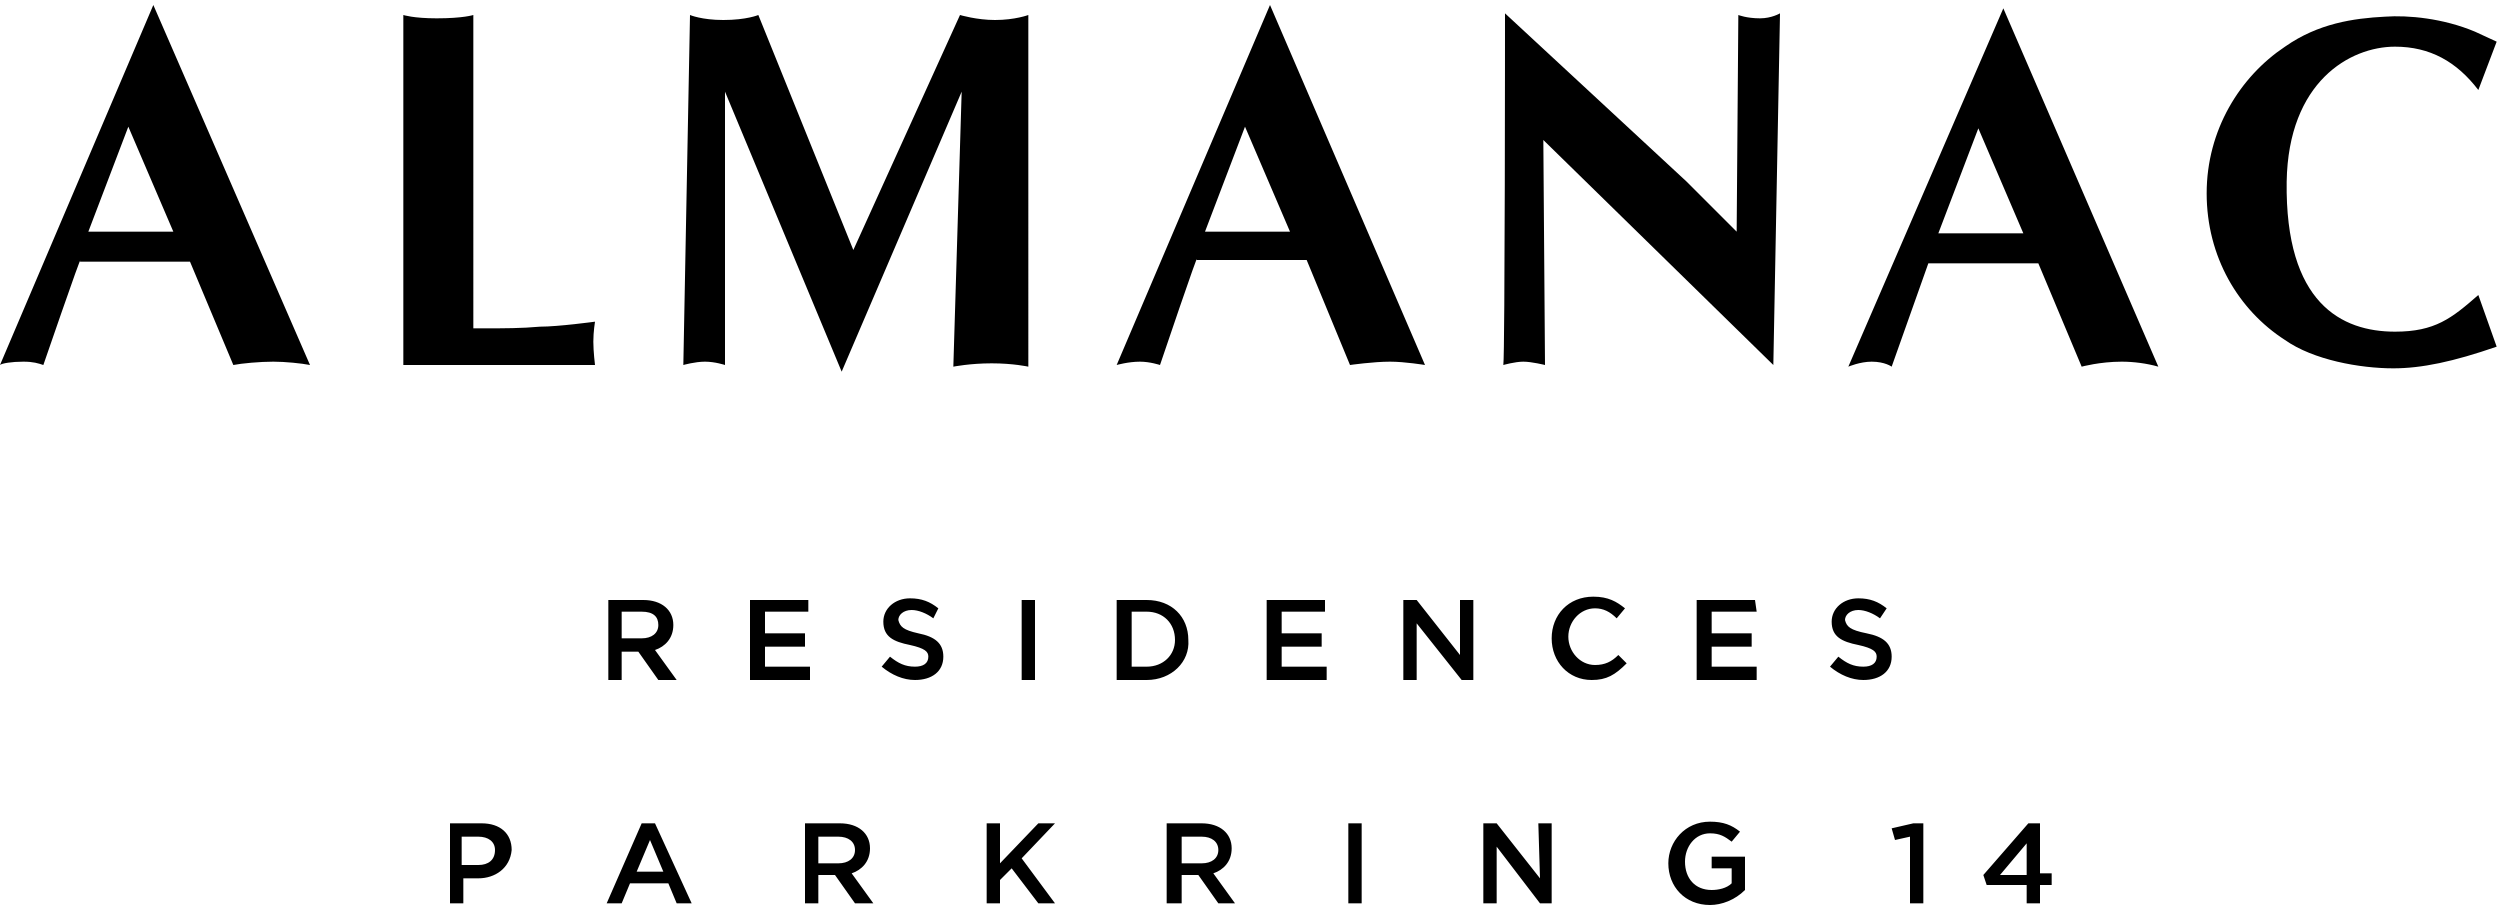
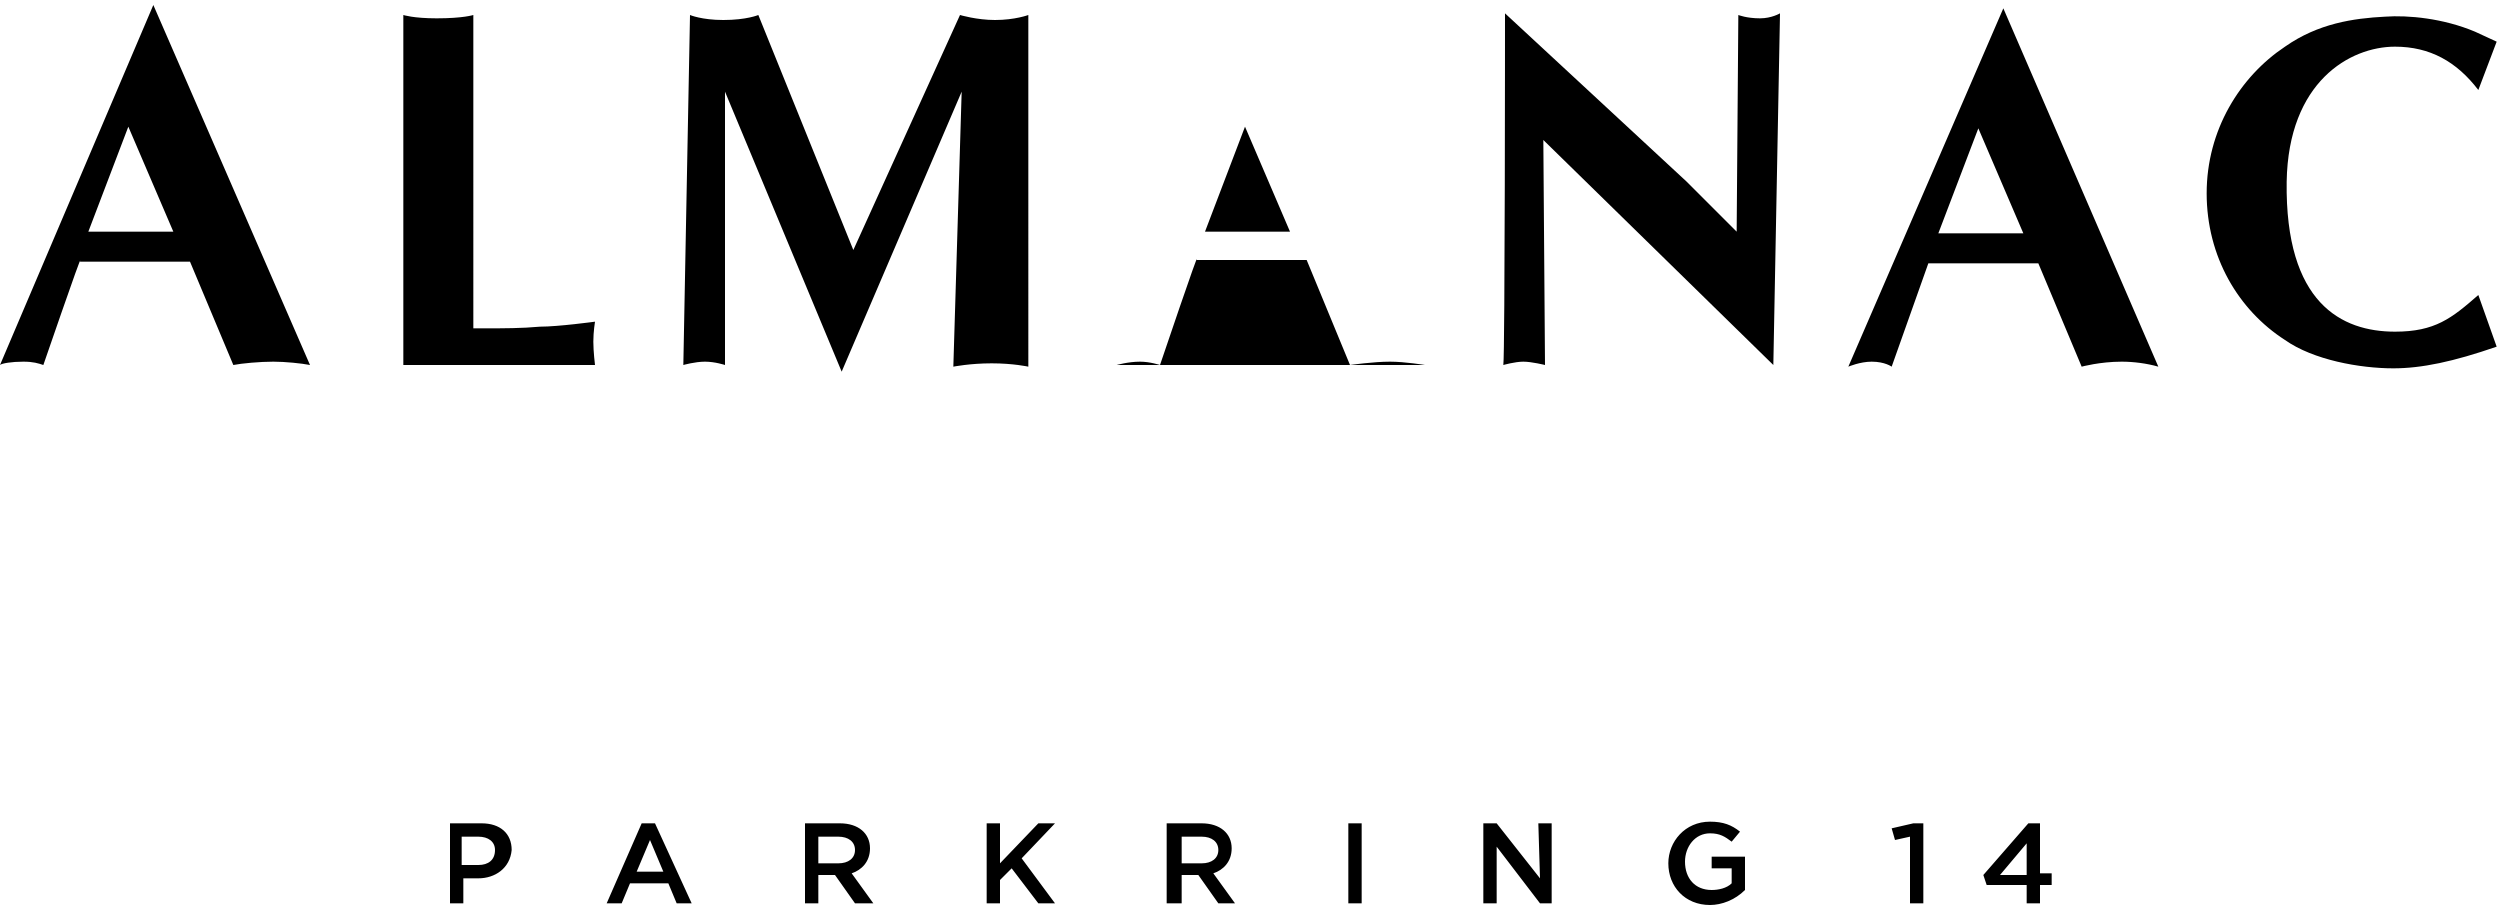
<svg xmlns="http://www.w3.org/2000/svg" version="1.1" id="Layer_1" x="0px" y="0px" viewBox="0 0 150 54.3" xml:space="preserve" class="jsx-829006145">
  <g id="tagline" class="jsx-829006145 user-is-scrolling">
    <path d="M28.7,50.2h-1v1.7h1c0.6,0,1-0.3,1-0.9C29.7,50.5,29.3,50.2,28.7,50.2 M28.7,52.7h-0.9v1.5h-0.8v-4.8h1.9 c1.1,0,1.8,0.6,1.8,1.6C30.6,52.1,29.7,52.7,28.7,52.7 M39,50.4l-0.8,1.9h1.6C39.8,52.3,39,50.4,39,50.4z M41.5,54.2h-0.9l-0.5-1.2 h-2.3l-0.5,1.2h-0.9l2.1-4.8h0.8L41.5,54.2L41.5,54.2z M50.3,50.2h-1.2v1.6h1.2c0.6,0,1-0.3,1-0.8C51.3,50.5,50.9,50.2,50.3,50.2z M51.3,54.2l-1.2-1.7h-1v1.7h-0.8v-4.8h2.1c1.1,0,1.8,0.6,1.8,1.5c0,0.8-0.5,1.3-1.1,1.5l1.3,1.8H51.3z M63.3,54.2h-1l-1.6-2.1 L60,52.8v1.4h-0.8v-4.8H60v2.4l2.3-2.4h1l-2,2.1L63.3,54.2z M72.1,50.2h-1.2v1.6h1.2c0.6,0,1-0.3,1-0.8 C73.1,50.5,72.7,50.2,72.1,50.2z M73.1,54.2l-1.2-1.7h-1v1.7H70v-4.8h2.1c1.1,0,1.8,0.6,1.8,1.5c0,0.8-0.5,1.3-1.1,1.5l1.3,1.8 C74.1,54.2,73.1,54.2,73.1,54.2z M80.9,54.2h0.8v-4.8h-0.8V54.2z M92.3,49.4h0.8v4.8h-0.7l-2.6-3.4v3.4H89v-4.8h0.8l2.6,3.3 L92.3,49.4z M102.6,54.3c-1.5,0-2.5-1.1-2.5-2.5c0-1.3,1-2.5,2.5-2.5c0.8,0,1.3,0.2,1.8,0.6l-0.5,0.6c-0.4-0.3-0.7-0.5-1.3-0.5 c-0.9,0-1.5,0.8-1.5,1.7c0,1,0.6,1.7,1.6,1.7c0.4,0,0.9-0.1,1.2-0.4v-0.9h-1.2v-0.7h2v2C104.1,54,103.3,54.3,102.6,54.3 M114.8,49.4h0.6v4.8h-0.8v-4l-0.9,0.2l-0.2-0.7L114.8,49.4z M121.6,50.6l-1.6,1.9h1.6C121.6,52.5,121.6,50.6,121.6,50.6z M122.4,49.4v3h0.7v0.7h-0.7v1.1h-0.8v-1.1h-2.4l-0.2-0.6l2.7-3.1C121.7,49.4,122.4,49.4,122.4,49.4z" class="jsx-829006145 st0 logo__svg__tagline" />
-     <path d="M38.5,36.7h-1.2v1.6h1.2c0.6,0,1-0.3,1-0.8C39.5,37,39.2,36.7,38.5,36.7L38.5,36.7z M39.5,40.8l-1.2-1.7h-1 v1.7h-0.8V36h2.1c1.1,0,1.8,0.6,1.8,1.5c0,0.8-0.5,1.3-1.1,1.5l1.3,1.8H39.5z M48.6,36.7h-2.7V38h2.4v0.8h-2.4V40h2.7v0.8H45V36 h3.5V36.7z M55.1,38c1,0.2,1.5,0.6,1.5,1.4c0,0.9-0.7,1.4-1.7,1.4c-0.7,0-1.4-0.3-2-0.8l0.5-0.6c0.5,0.4,0.9,0.6,1.5,0.6 c0.5,0,0.8-0.2,0.8-0.6c0-0.3-0.2-0.5-1.1-0.7c-1-0.2-1.6-0.5-1.6-1.4c0-0.8,0.7-1.4,1.6-1.4c0.7,0,1.2,0.2,1.7,0.6L56,37.1 c-0.4-0.3-0.9-0.5-1.3-0.5c-0.5,0-0.8,0.3-0.8,0.6C54,37.6,54.2,37.8,55.1,38 M61.3,40.8h0.8V36h-0.8V40.8z M68.8,36.7h-0.9V40h0.9 c1,0,1.7-0.7,1.7-1.6C70.5,37.4,69.8,36.7,68.8,36.7 M68.8,40.8h-1.8V36h1.8c1.5,0,2.5,1,2.5,2.4C71.4,39.7,70.3,40.8,68.8,40.8 M79.6,36.7h-2.7V38h2.4v0.8h-2.4V40h2.7v0.8H76V36h3.5V36.7z M87.6,36h0.8v4.8h-0.7L85,37.4v3.4h-0.8V36H85l2.6,3.3V36z M95.5,40.8c-1.4,0-2.4-1.1-2.4-2.5c0-1.4,1-2.5,2.5-2.5c0.9,0,1.4,0.3,1.9,0.7l-0.5,0.6c-0.4-0.4-0.8-0.6-1.3-0.6 c-0.9,0-1.6,0.8-1.6,1.7c0,0.9,0.7,1.7,1.6,1.7c0.6,0,1-0.2,1.4-0.6l0.5,0.5C96.9,40.5,96.4,40.8,95.5,40.8 M105.4,36.7h-2.7V38 h2.4v0.8h-2.4V40h2.7v0.8h-3.6V36h3.5L105.4,36.7z M112,38c1,0.2,1.5,0.6,1.5,1.4c0,0.9-0.7,1.4-1.7,1.4c-0.7,0-1.4-0.3-2-0.8 l0.5-0.6c0.5,0.4,0.9,0.6,1.5,0.6c0.5,0,0.8-0.2,0.8-0.6c0-0.3-0.2-0.5-1.1-0.7c-1-0.2-1.6-0.5-1.6-1.4c0-0.8,0.7-1.4,1.6-1.4 c0.7,0,1.2,0.2,1.7,0.6l-0.4,0.6c-0.4-0.3-0.9-0.5-1.3-0.5c-0.5,0-0.8,0.3-0.8,0.6C110.8,37.6,111,37.8,112,38" class="jsx-829006145 st0" />
  </g>
  <defs class="jsx-829006145">
    <filter id="Adobe_OpacityMaskFilter" filterUnits="userSpaceOnUse" x="0" y="0.3" width="149.8" height="21.9" class="jsx-829006145">
      <feColorMatrix type="matrix" values="1 0 0 0 0  0 1 0 0 0  0 0 1 0 0  0 0 0 1 0" class="jsx-829006145" />
    </filter>
  </defs>
  <mask maskUnits="userSpaceOnUse" x="0" y="0.3" width="149.8" height="21.9" id="b_1_" class="jsx-829006145">
    <g class="jsx-829006145 st1">
      <path id="a_1_" d="M0,0.3h149.8v21.9H0V0.3z" class="jsx-829006145 st2" />
    </g>
  </mask>
-   <path id="almanac" d="M18.6,21.9L9.2,0.3L0,21.9c0.1-0.1,0.7-0.2,1.4-0.2c0.6,0,0.9,0.1,1.2,0.2c-0.2,0.6,2.4-7,2.2-6.2 h6.6l2.6,6.2c0.5-0.1,1.6-0.2,2.4-0.2C17.1,21.7,18.1,21.8,18.6,21.9L18.6,21.9z M10.4,13.9H5.3l2.4-6.3L10.4,13.9L10.4,13.9z M61.7,0.9c0,0-0.8,0.3-2,0.3c-1.1,0-2.1-0.3-2.1-0.3L51.2,15L45.5,0.9c0,0-0.7,0.3-2.1,0.3c-1.3,0-2-0.3-2-0.3L41,21.9 c0,0,0.7-0.2,1.3-0.2c0.6,0,1.2,0.2,1.2,0.2L43.5,5.5l7,16.8l7.2-16.8l-0.5,16.5c0,0,1-0.2,2.3-0.2c1.3,0,2.2,0.2,2.2,0.2L61.7,0.9z M24.3,21.9h11.4c0,0-0.1-0.8-0.1-1.4c0-0.6,0.1-1.2,0.1-1.2s-2.2,0.3-3.3,0.3c-1.1,0.1-2.2,0.1-3.2,0.1h-0.8V0.9 c0,0-0.6,0.2-2.2,0.2c-1.4,0-2-0.2-2-0.2V21.9L24.3,21.9z M85.5,21.9L76.2,0.3L67,21.9c0,0,0.7-0.2,1.4-0.2c0.6,0,1.2,0.2,1.2,0.2 s2.4-7.1,2.2-6.3h6.6l2.6,6.3c0,0,1.4-0.2,2.4-0.2C84.3,21.7,85.5,21.9,85.5,21.9L85.5,21.9z M77.4,13.9h-5.1l2.4-6.3L77.4,13.9 L77.4,13.9z M129.5,22l-9.3-21.5L110.9,22c0,0,0.7-0.3,1.4-0.3c0.8,0,1.2,0.3,1.2,0.3l2.2-6.2h6.6l2.6,6.2c0,0,1.1-0.3,2.4-0.3 C128,21.7,128.8,21.8,129.5,22L129.5,22z M121.4,14h-5.1l2.4-6.3C118.7,7.7,121.4,14,121.4,14z M148.7,17.7c-1.6,1.4-2.6,2.2-5,2.2 c-3.2,0-6.6-1.7-6.5-9c0.1-6,3.8-8.1,6.5-8.1c2.1,0,3.7,0.9,5,2.6l1.1-2.9l-1.3-0.6c-1.9-0.8-4-1-5.4-0.9c-1.9,0.1-4,0.4-6,1.8 c-2.7,1.8-4.7,5-4.7,8.8c0,3.8,1.9,7,4.7,8.8c1.7,1.2,4.5,1.7,6.5,1.7c1.7,0,3.6-0.4,6.2-1.3L148.7,17.7L148.7,17.7z M104.3,0.9 l-0.1,13l-3-3L90.3,0.8c0,0,0,20.4-0.1,21.1c0,0,0.7-0.2,1.2-0.2c0.5,0,1.3,0.2,1.3,0.2L92.6,8.4l13.8,13.5l0.4-21.1 c0,0-0.5,0.3-1.2,0.3C104.8,1.1,104.3,0.9,104.3,0.9z" class="jsx-829006145 st3" />
+   <path id="almanac" d="M18.6,21.9L9.2,0.3L0,21.9c0.1-0.1,0.7-0.2,1.4-0.2c0.6,0,0.9,0.1,1.2,0.2c-0.2,0.6,2.4-7,2.2-6.2 h6.6l2.6,6.2c0.5-0.1,1.6-0.2,2.4-0.2C17.1,21.7,18.1,21.8,18.6,21.9L18.6,21.9z M10.4,13.9H5.3l2.4-6.3L10.4,13.9L10.4,13.9z M61.7,0.9c0,0-0.8,0.3-2,0.3c-1.1,0-2.1-0.3-2.1-0.3L51.2,15L45.5,0.9c0,0-0.7,0.3-2.1,0.3c-1.3,0-2-0.3-2-0.3L41,21.9 c0,0,0.7-0.2,1.3-0.2c0.6,0,1.2,0.2,1.2,0.2L43.5,5.5l7,16.8l7.2-16.8l-0.5,16.5c0,0,1-0.2,2.3-0.2c1.3,0,2.2,0.2,2.2,0.2L61.7,0.9z M24.3,21.9h11.4c0,0-0.1-0.8-0.1-1.4c0-0.6,0.1-1.2,0.1-1.2s-2.2,0.3-3.3,0.3c-1.1,0.1-2.2,0.1-3.2,0.1h-0.8V0.9 c0,0-0.6,0.2-2.2,0.2c-1.4,0-2-0.2-2-0.2V21.9L24.3,21.9z M85.5,21.9L67,21.9c0,0,0.7-0.2,1.4-0.2c0.6,0,1.2,0.2,1.2,0.2 s2.4-7.1,2.2-6.3h6.6l2.6,6.3c0,0,1.4-0.2,2.4-0.2C84.3,21.7,85.5,21.9,85.5,21.9L85.5,21.9z M77.4,13.9h-5.1l2.4-6.3L77.4,13.9 L77.4,13.9z M129.5,22l-9.3-21.5L110.9,22c0,0,0.7-0.3,1.4-0.3c0.8,0,1.2,0.3,1.2,0.3l2.2-6.2h6.6l2.6,6.2c0,0,1.1-0.3,2.4-0.3 C128,21.7,128.8,21.8,129.5,22L129.5,22z M121.4,14h-5.1l2.4-6.3C118.7,7.7,121.4,14,121.4,14z M148.7,17.7c-1.6,1.4-2.6,2.2-5,2.2 c-3.2,0-6.6-1.7-6.5-9c0.1-6,3.8-8.1,6.5-8.1c2.1,0,3.7,0.9,5,2.6l1.1-2.9l-1.3-0.6c-1.9-0.8-4-1-5.4-0.9c-1.9,0.1-4,0.4-6,1.8 c-2.7,1.8-4.7,5-4.7,8.8c0,3.8,1.9,7,4.7,8.8c1.7,1.2,4.5,1.7,6.5,1.7c1.7,0,3.6-0.4,6.2-1.3L148.7,17.7L148.7,17.7z M104.3,0.9 l-0.1,13l-3-3L90.3,0.8c0,0,0,20.4-0.1,21.1c0,0,0.7-0.2,1.2-0.2c0.5,0,1.3,0.2,1.3,0.2L92.6,8.4l13.8,13.5l0.4-21.1 c0,0-0.5,0.3-1.2,0.3C104.8,1.1,104.3,0.9,104.3,0.9z" class="jsx-829006145 st3" />
</svg>